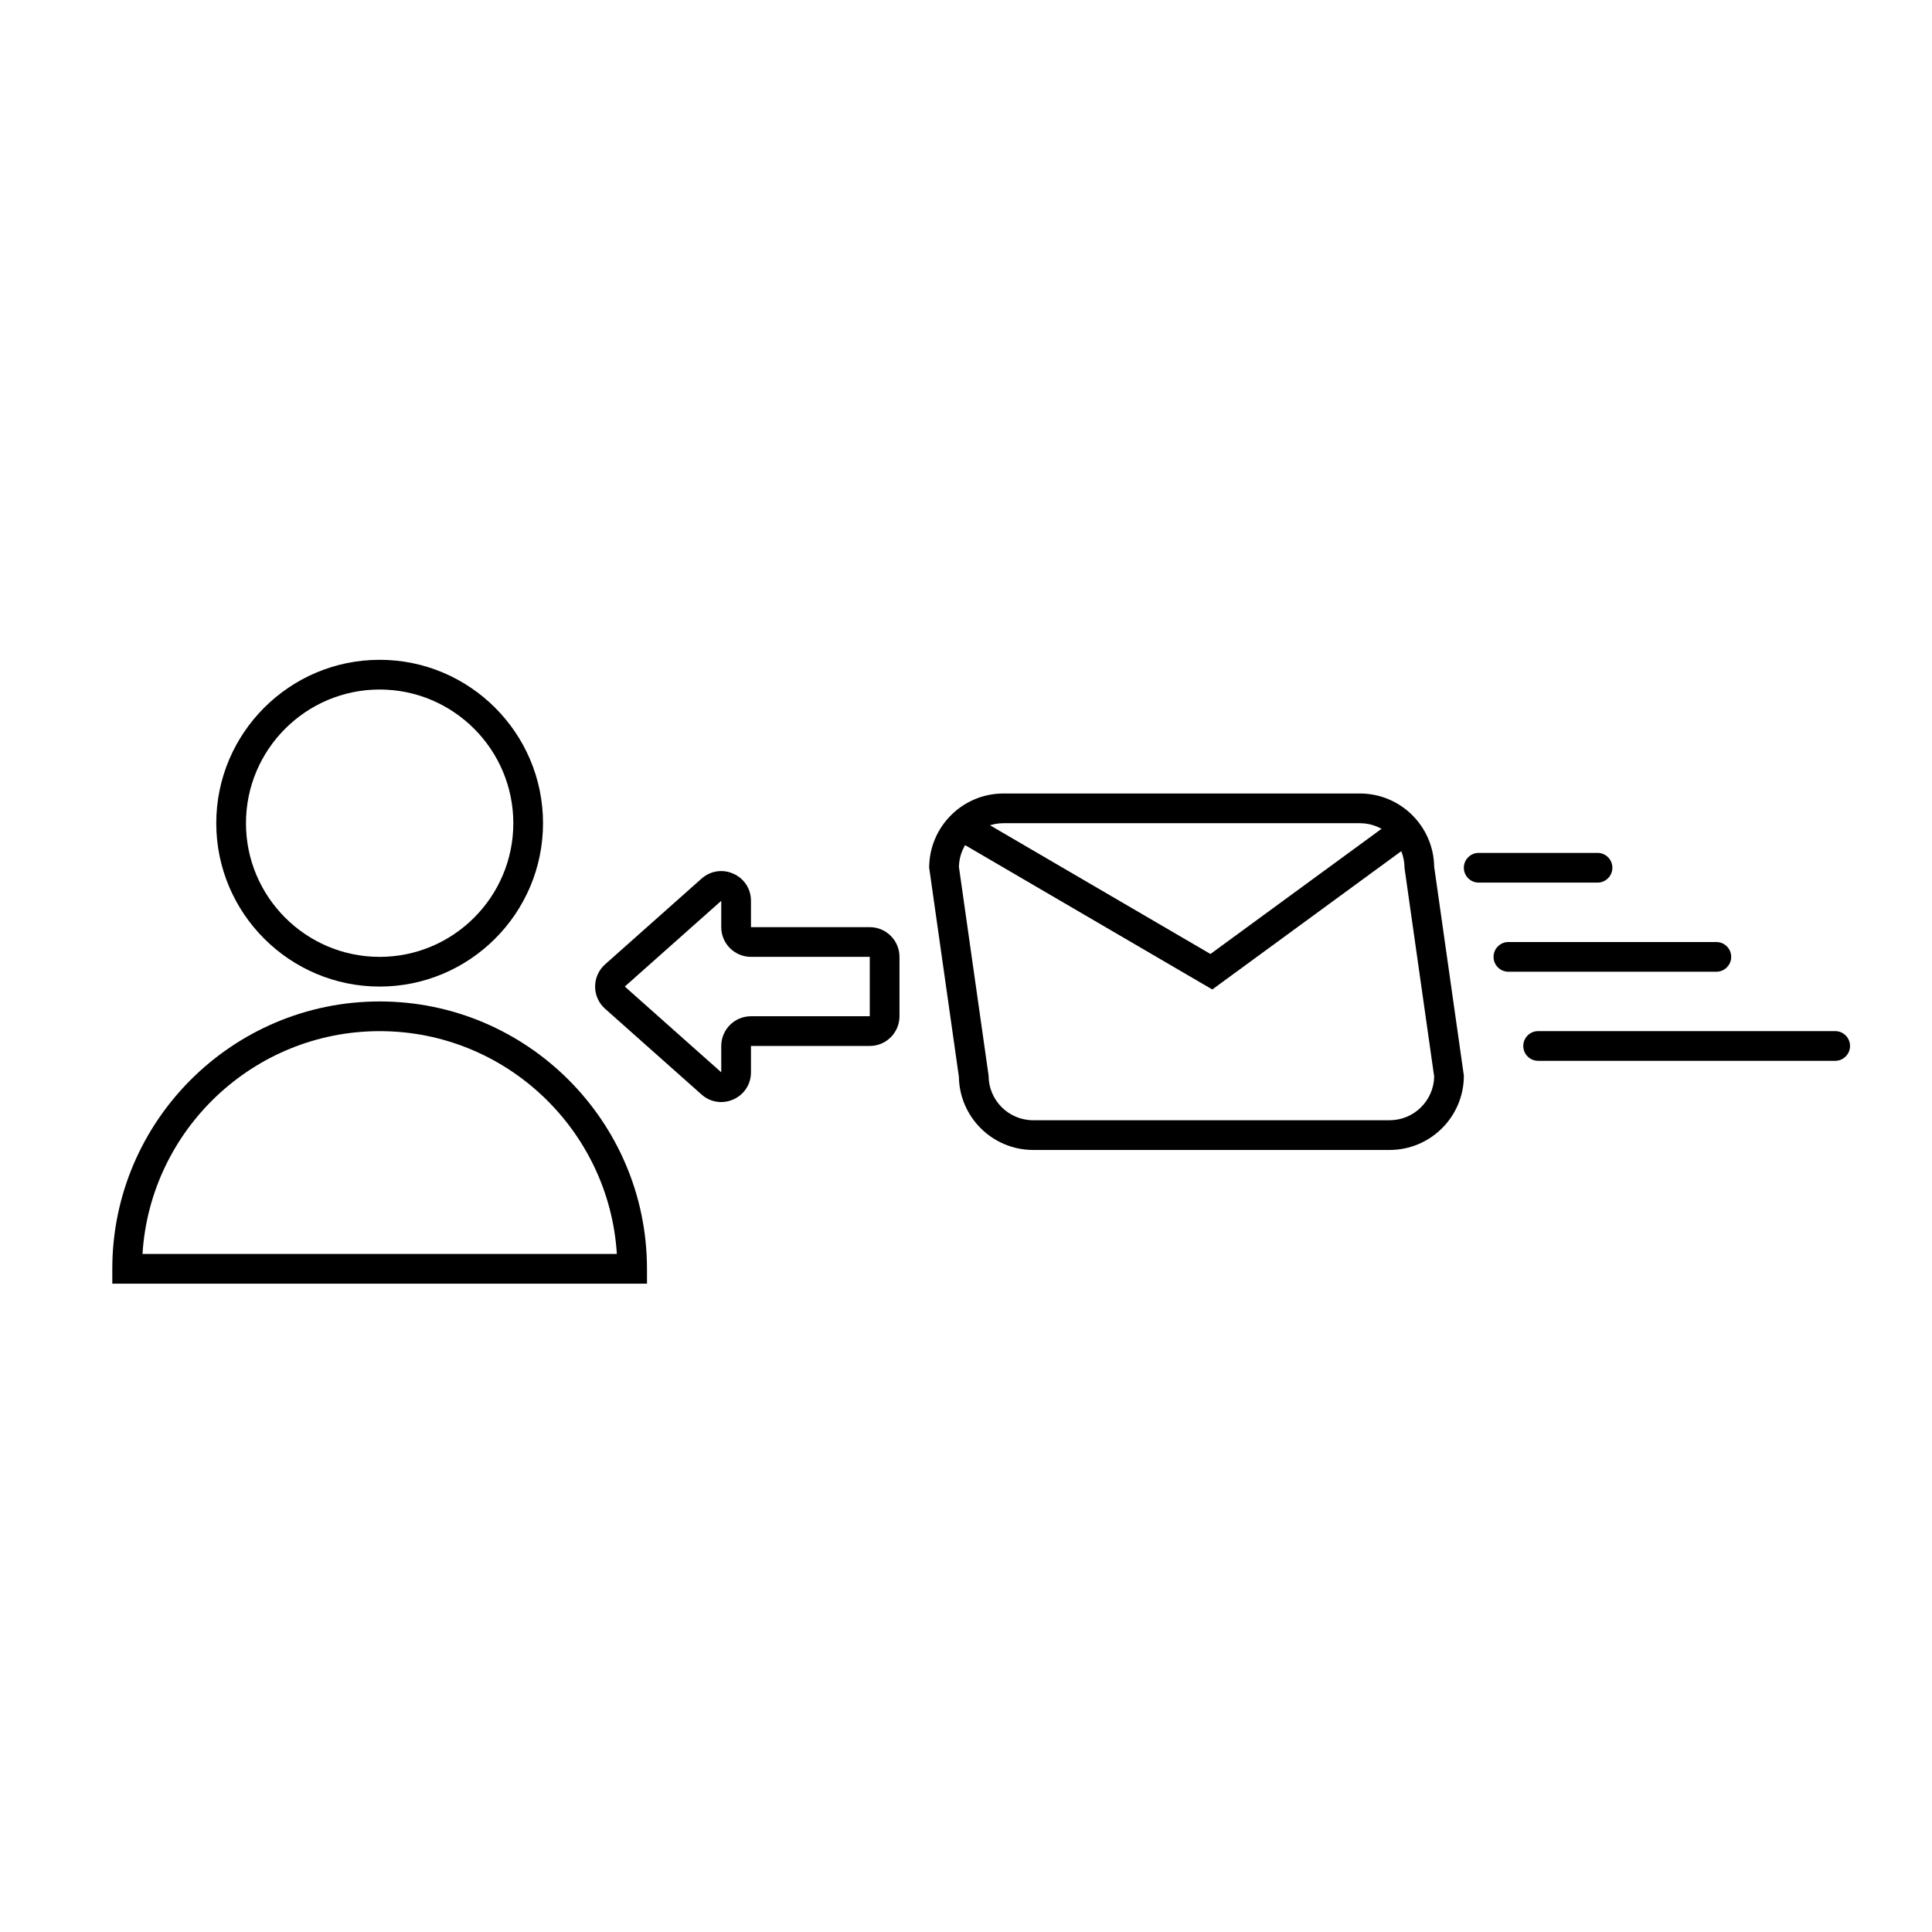
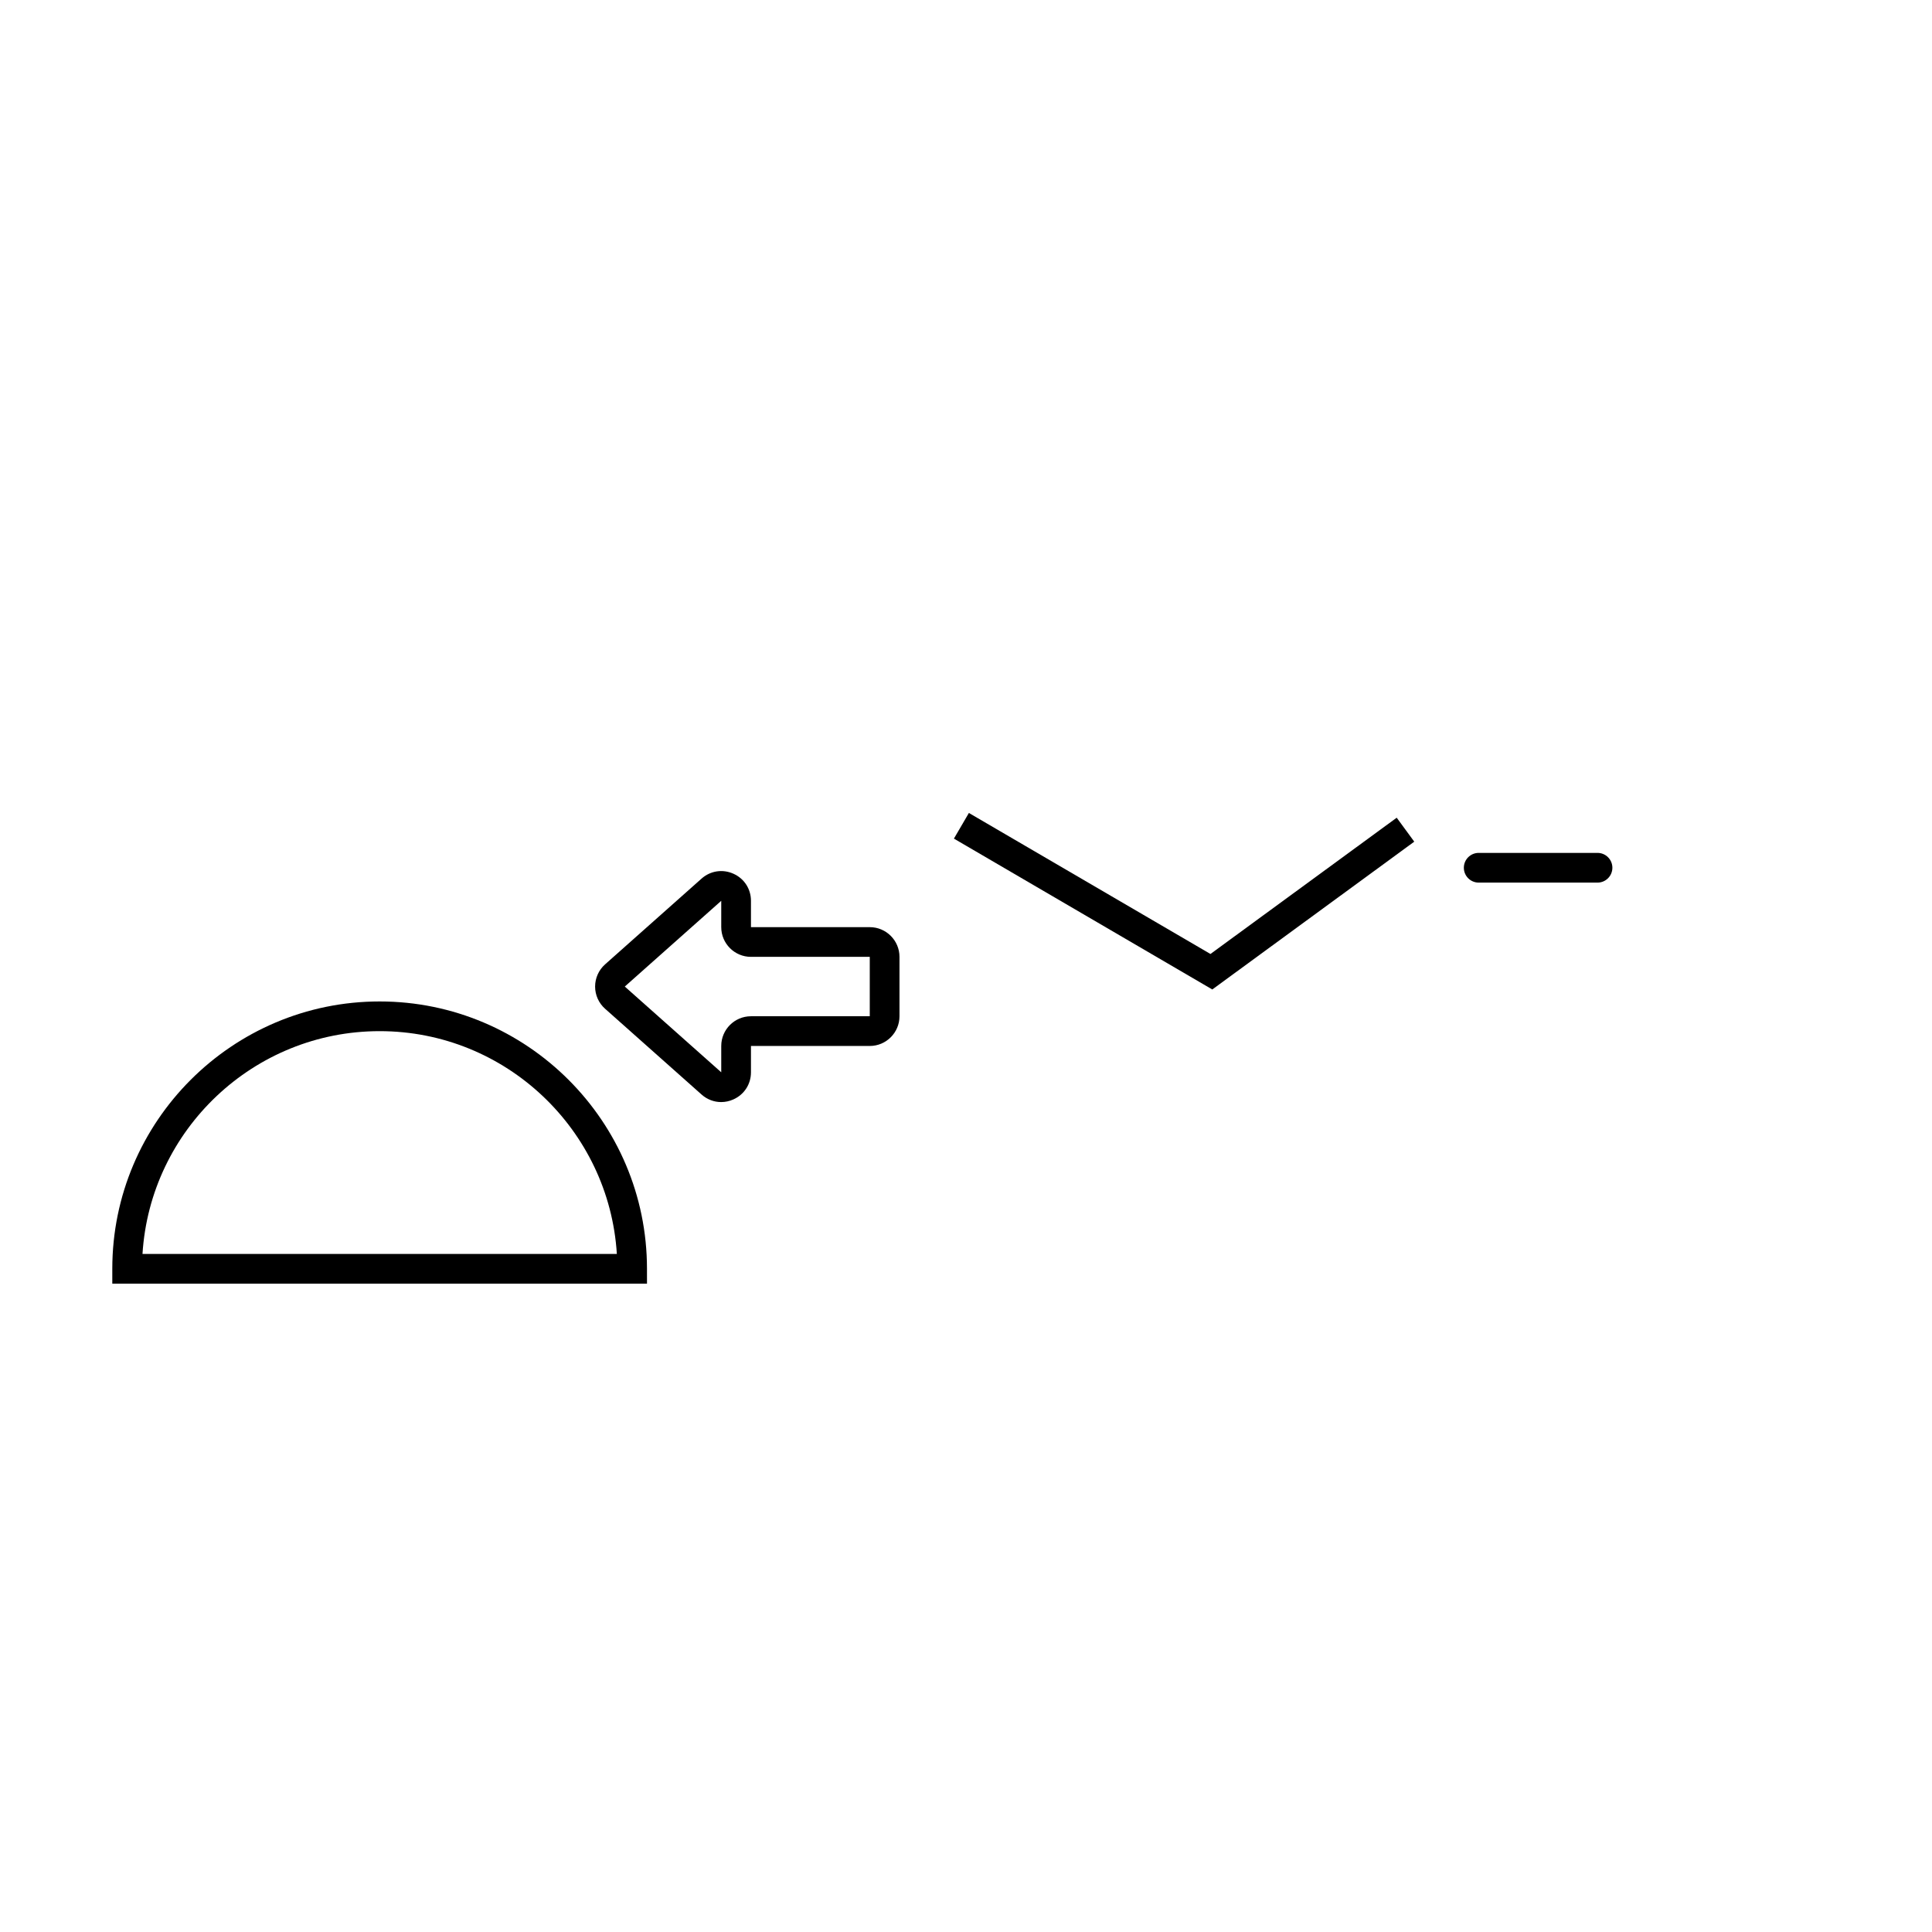
<svg xmlns="http://www.w3.org/2000/svg" fill="#000000" width="800px" height="800px" version="1.1" viewBox="144 144 512 512">
  <g>
-     <path d="m244.61 405.45c-23.871 0-43.297-19.426-43.297-43.297s19.426-43.297 43.297-43.297 43.297 19.426 43.297 43.297c0 23.875-19.426 43.297-43.297 43.297zm0-78.719c-19.531 0-35.426 15.891-35.426 35.426s15.895 35.426 35.426 35.426 35.426-15.891 35.426-35.426c-0.004-19.535-15.895-35.426-35.426-35.426z" />
    <path d="m315.46 484.18h-141.7v-3.938c0-39.066 31.785-70.848 70.848-70.848 39.066 0 70.848 31.785 70.848 70.848zm-133.7-7.875h125.71c-2.043-32.898-29.453-59.039-62.855-59.039-33.398 0-60.812 26.141-62.852 59.039z" />
-     <path d="m512.26 448.75h-94.465c-10.754 0-19.52-8.668-19.68-19.387l-7.871-55.398c0-10.852 8.828-19.68 19.68-19.68h94.465c10.754 0 19.52 8.668 19.68 19.387l7.871 55.398c0 10.852-8.828 19.68-19.68 19.68zm-114.14-75.047 7.871 55.363c0 6.512 5.297 11.809 11.809 11.809h94.465c6.422 0 11.668-5.16 11.809-11.547l-7.871-55.363c0-6.512-5.297-11.809-11.809-11.809h-94.465c-6.426 0-11.668 5.156-11.809 11.547z" />
    <path d="m465.27 406.22-68.473-39.98 3.969-6.797 64.016 37.371 49.359-36.113 4.652 6.348z" />
    <path d="m567.36 377.9h-31.488c-2.172 0-3.938-1.758-3.938-3.938 0-2.176 1.762-3.938 3.938-3.938h31.488c2.172 0 3.938 1.758 3.938 3.938-0.004 2.176-1.766 3.938-3.938 3.938z" />
-     <path d="m598.85 401.52h-55.105c-2.172 0-3.938-1.758-3.938-3.938 0-2.176 1.762-3.938 3.938-3.938h55.105c2.172 0 3.938 1.758 3.938 3.938-0.004 2.176-1.766 3.938-3.938 3.938z" />
-     <path d="m630.34 425.13h-78.719c-2.172 0-3.938-1.758-3.938-3.938 0-2.176 1.762-3.938 3.938-3.938h78.719c2.172 0 3.938 1.758 3.938 3.938 0 2.18-1.762 3.938-3.938 3.938z" />
    <path d="m335.11 436.06c-1.879 0-3.715-0.684-5.199-2.008l-25.562-22.723c-1.676-1.488-2.641-3.633-2.641-5.879s0.965-4.394 2.644-5.883l25.559-22.719c2.356-2.094 5.59-2.582 8.453-1.301 2.871 1.285 4.648 4.039 4.648 7.18v6.984l31.488-0.004c4.34 0 7.871 3.531 7.871 7.871v15.742c0 4.34-3.531 7.871-7.871 7.871h-31.488v6.981c0 3.141-1.777 5.891-4.648 7.18-1.059 0.477-2.16 0.707-3.254 0.707zm0.027-53.336-25.562 22.723 25.562 22.723v-6.981c0-4.34 3.531-7.871 7.871-7.871h31.488v-15.742h-31.488c-4.34 0-7.871-3.531-7.871-7.871z" />
  </g>
</svg>